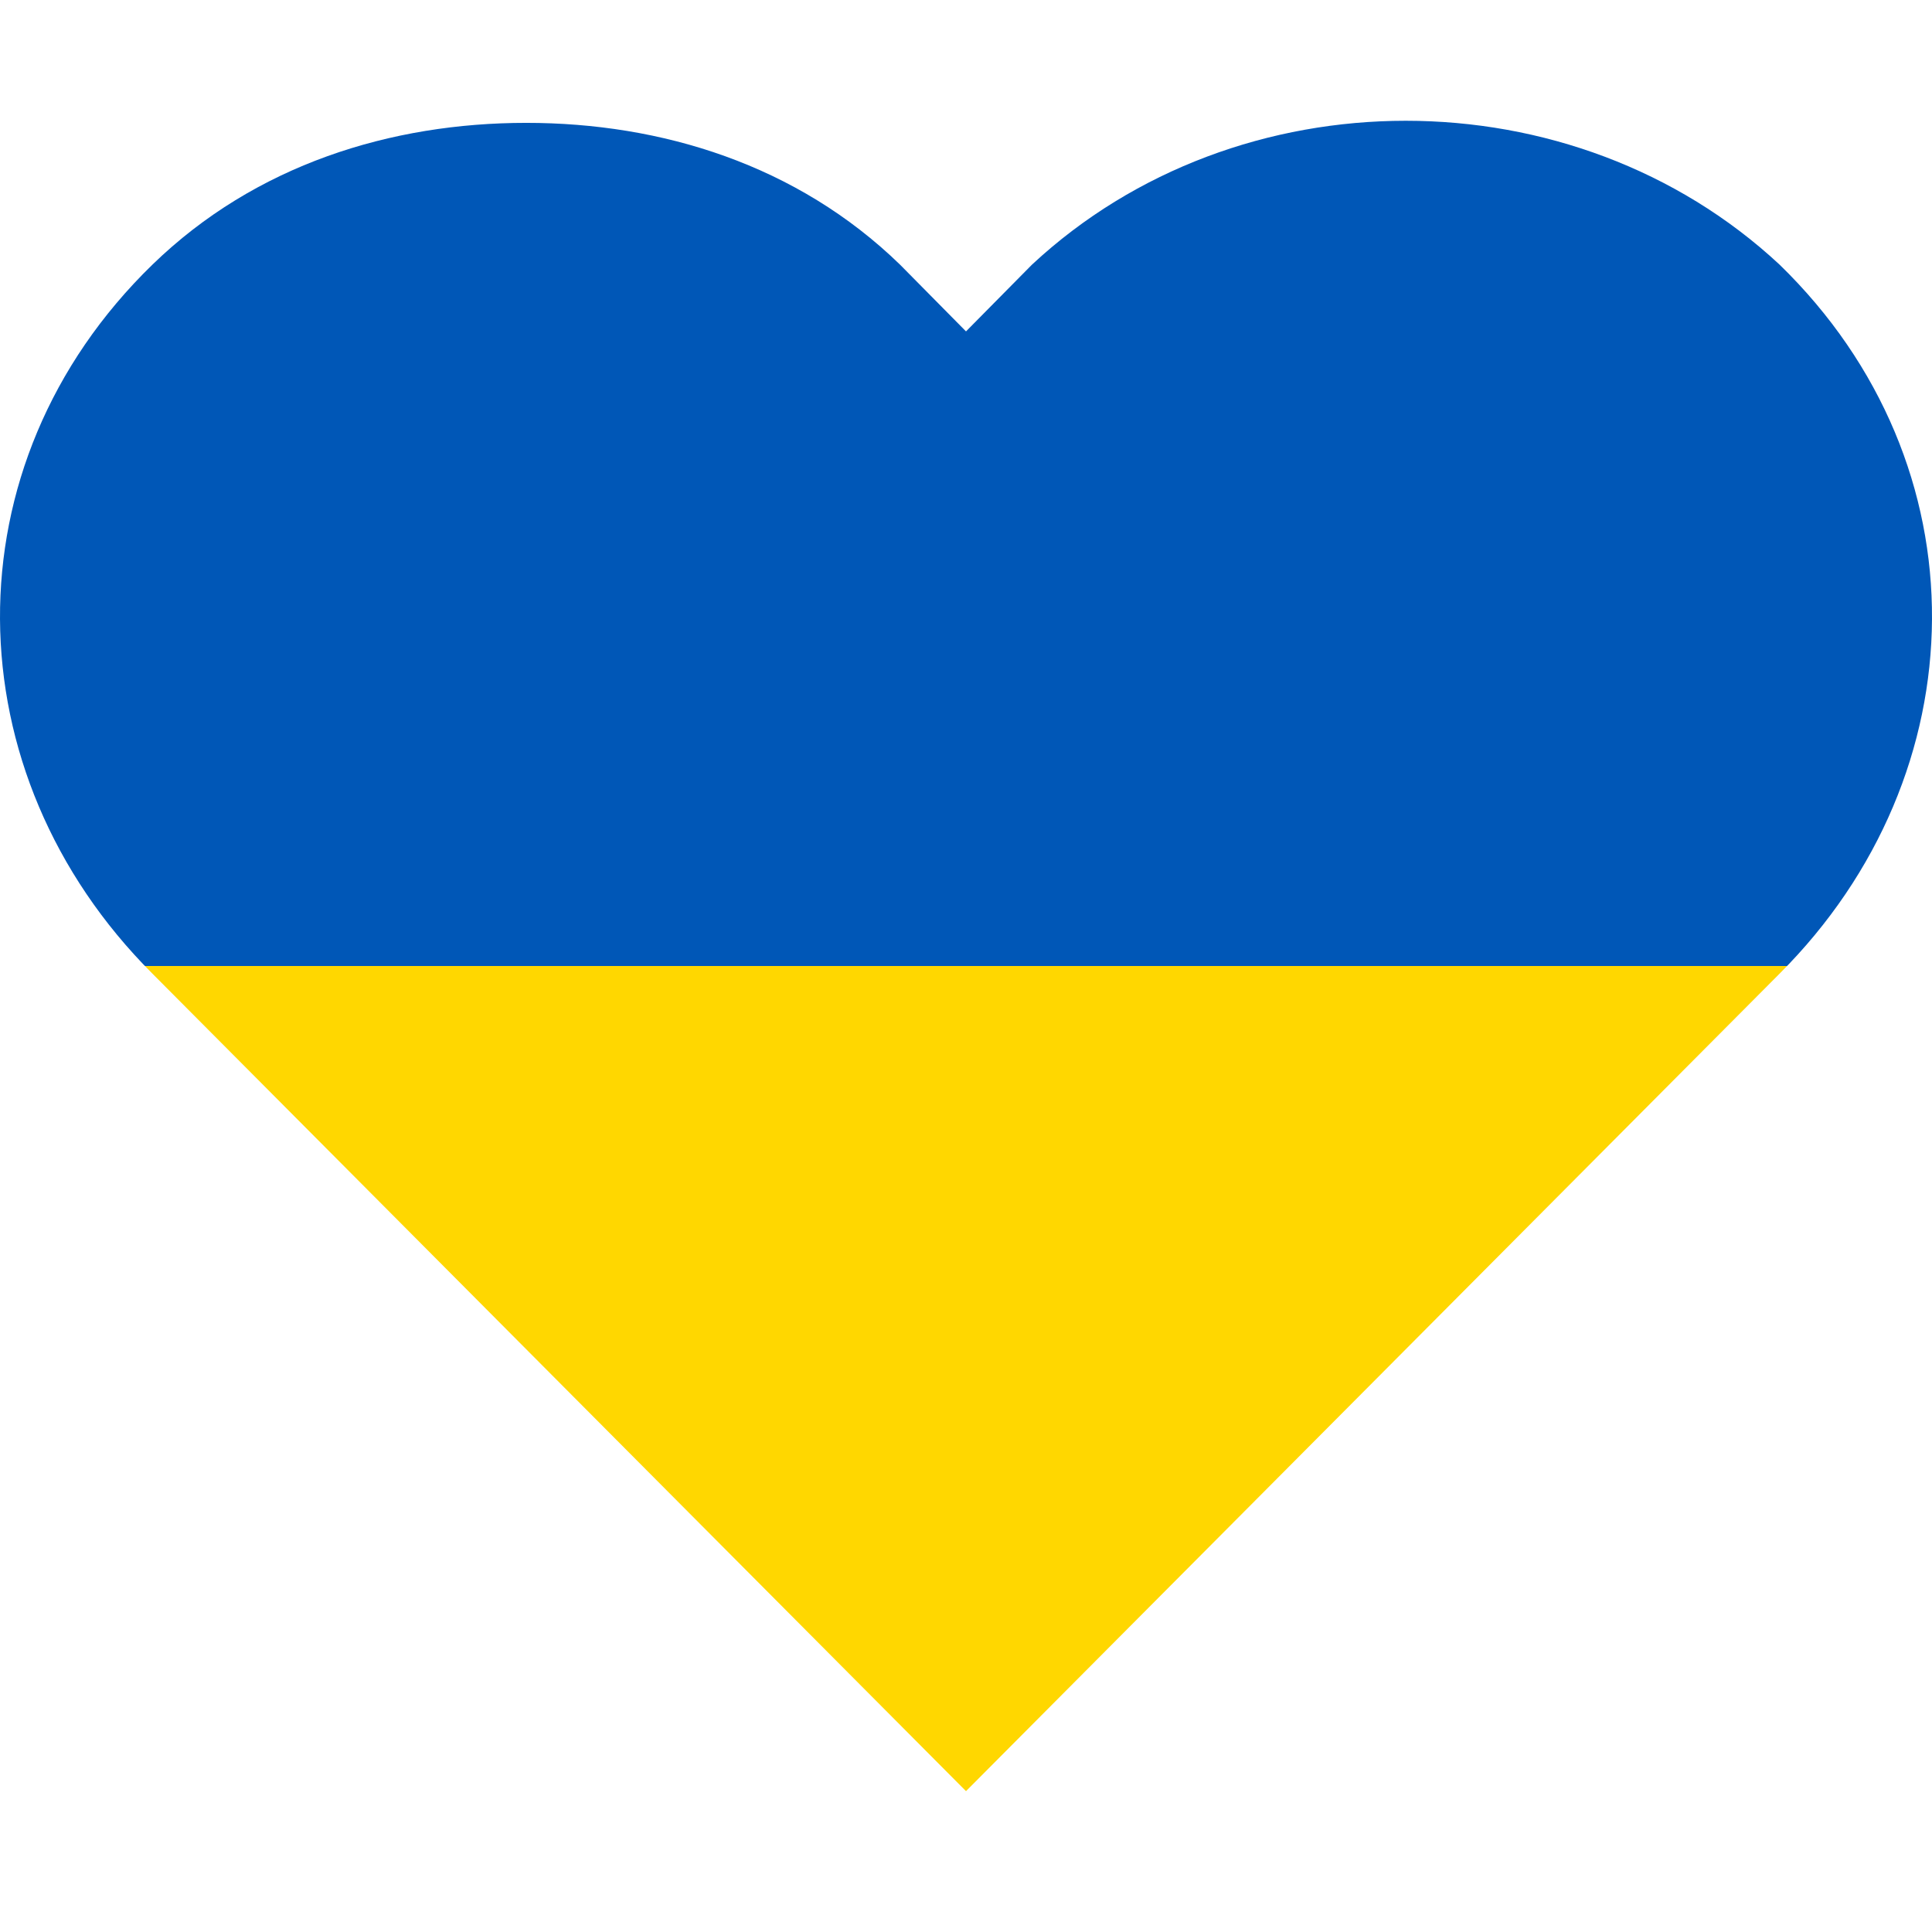
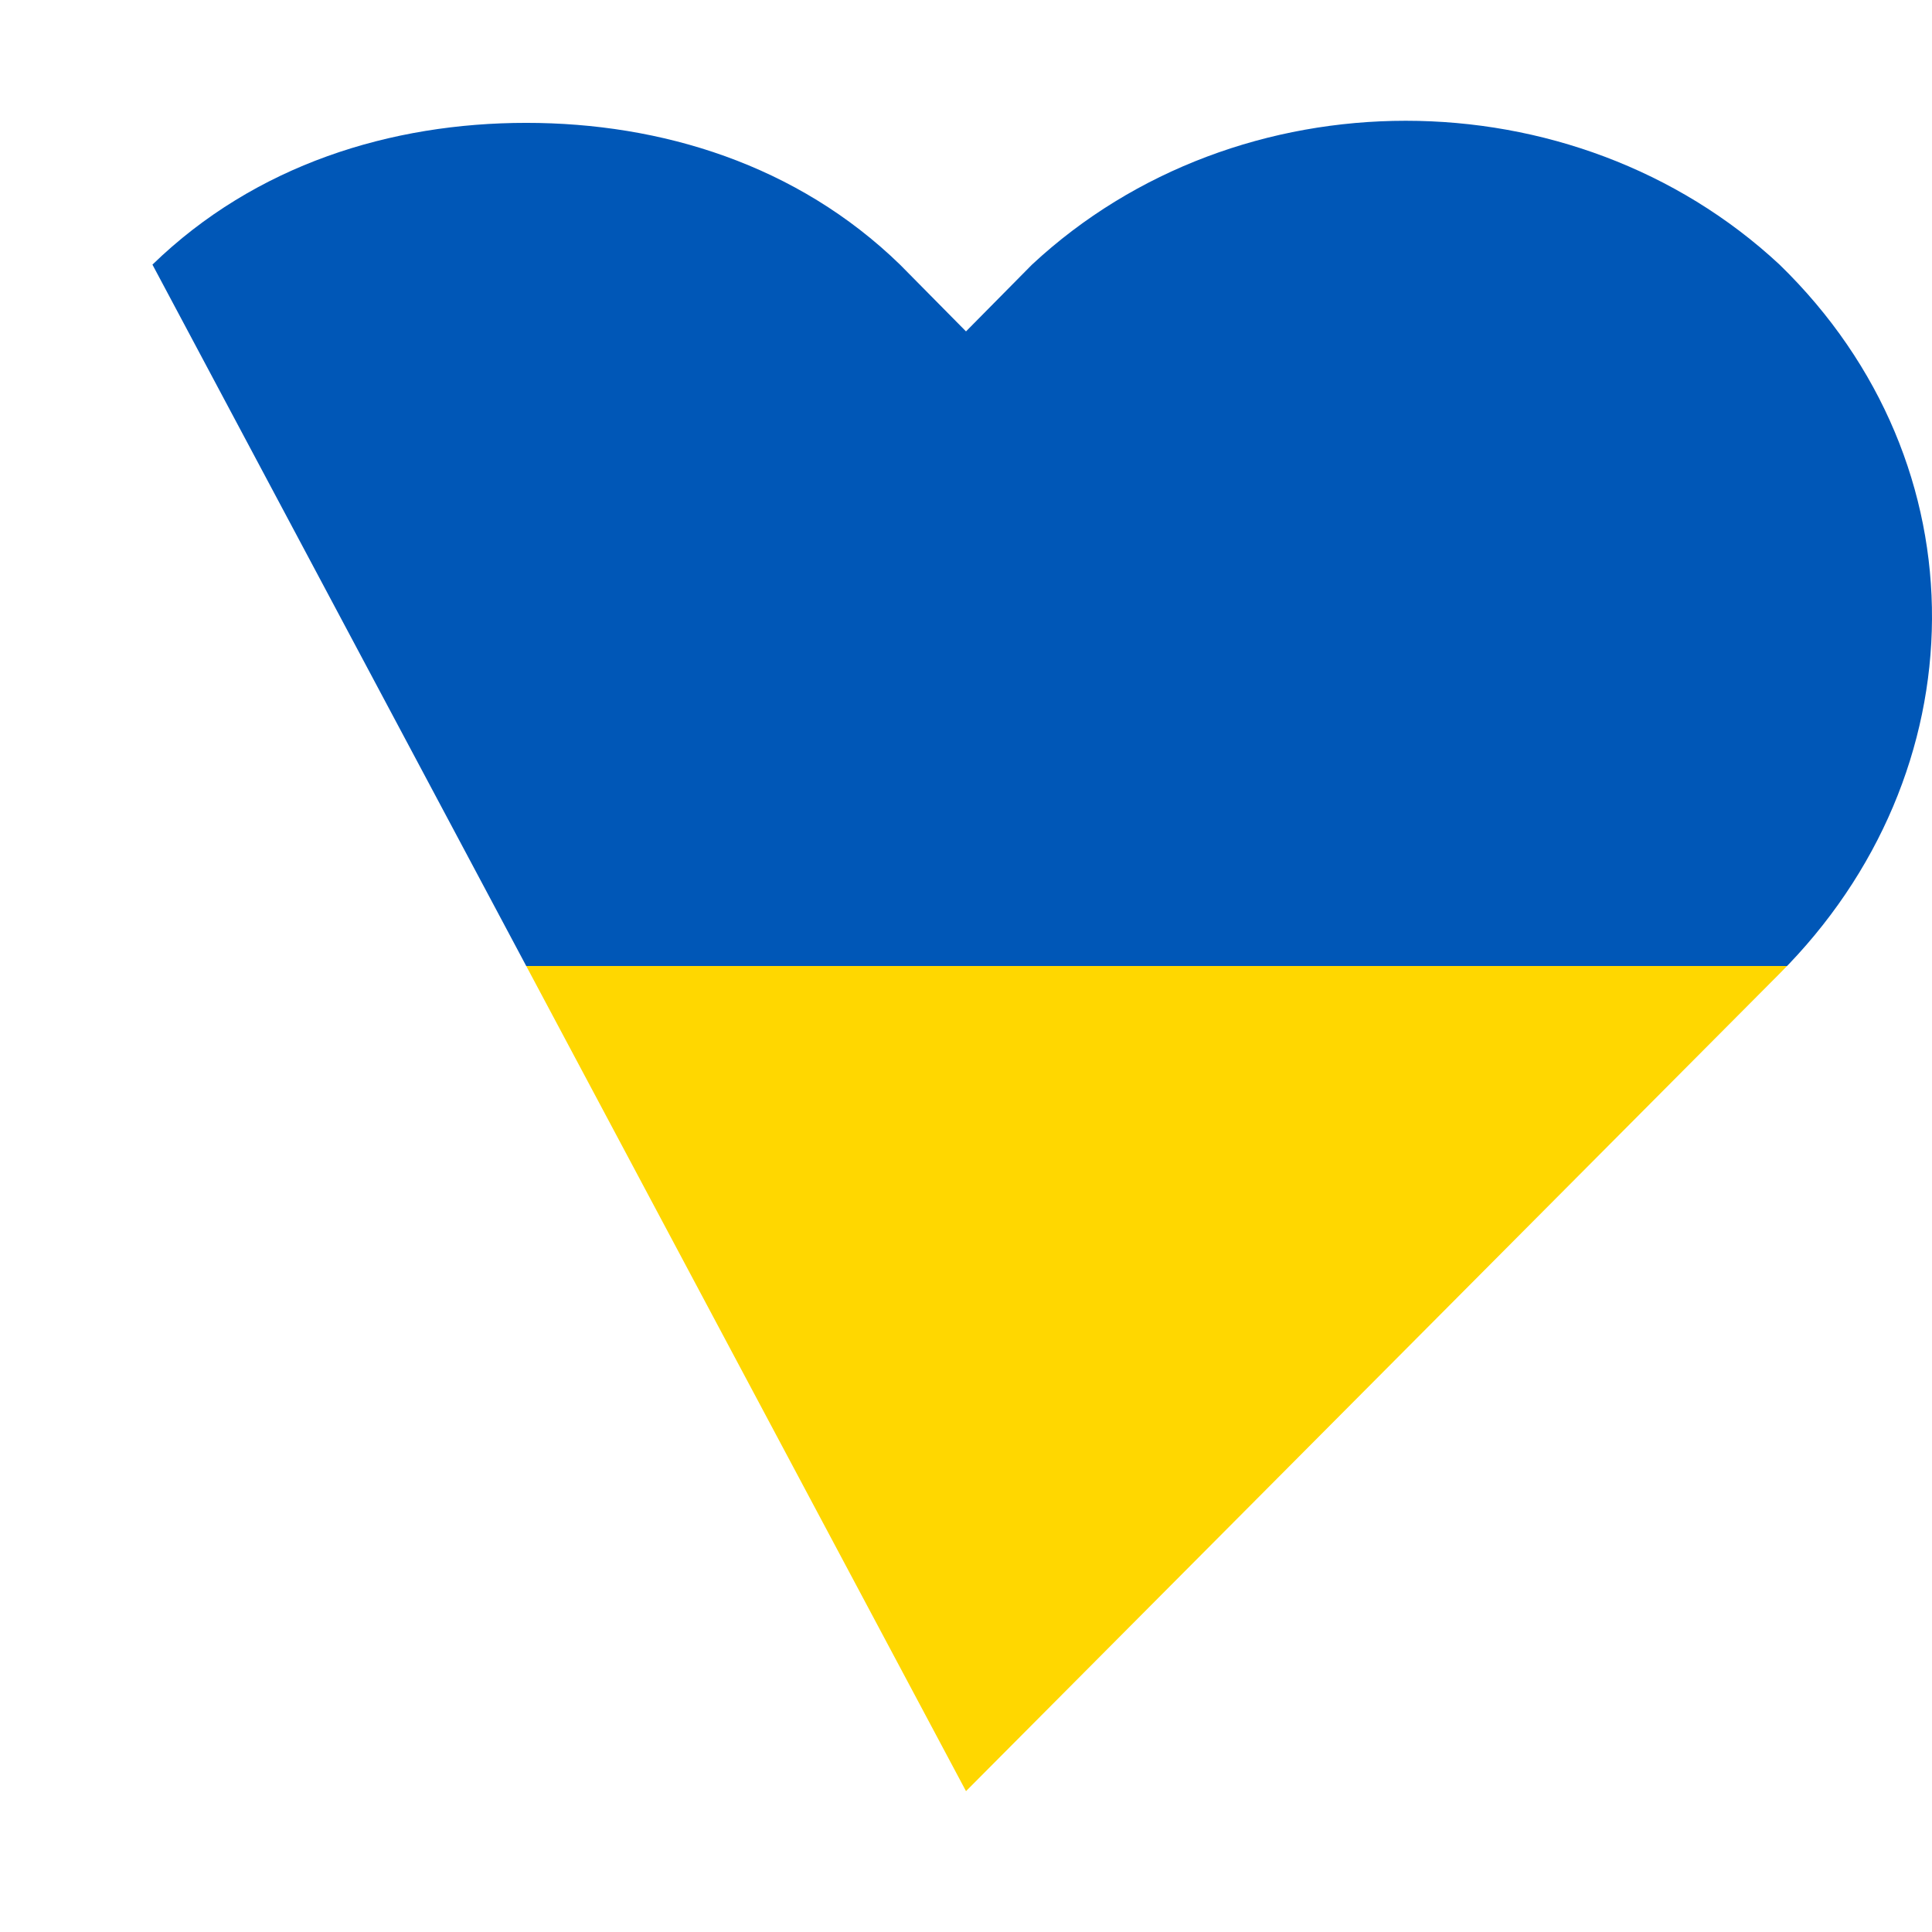
<svg xmlns="http://www.w3.org/2000/svg" width="40" height="40" viewBox="0 0 32 32" fill="none">
  <defs>
    <linearGradient id="ukraineFlag" x1="16" y1="2" x2="16" y2="30" gradientUnits="userSpaceOnUse">
      <stop offset="0%" stop-color="#0057B7" />
      <stop offset="50%" stop-color="#0057B7" />
      <stop offset="50%" stop-color="#FFD700" />
      <stop offset="100%" stop-color="#FFD700" />
    </linearGradient>
  </defs>
-   <path d="M8.716 2.035C6.479 2.035 4.232 2.725 2.525 4.383C-0.888 7.699 -0.795 12.811 2.525 16.127L16 29.667L29.475 16.127C32.795 12.811 32.888 7.699 29.475 4.383C26.062 1.206 20.506 1.206 17.093 4.383L16 5.489L14.907 4.383C13.2 2.725 10.953 2.035 8.716 2.035Z" fill="url(#ukraineFlag)" />
+   <path d="M8.716 2.035C6.479 2.035 4.232 2.725 2.525 4.383L16 29.667L29.475 16.127C32.795 12.811 32.888 7.699 29.475 4.383C26.062 1.206 20.506 1.206 17.093 4.383L16 5.489L14.907 4.383C13.2 2.725 10.953 2.035 8.716 2.035Z" fill="url(#ukraineFlag)" />
</svg>